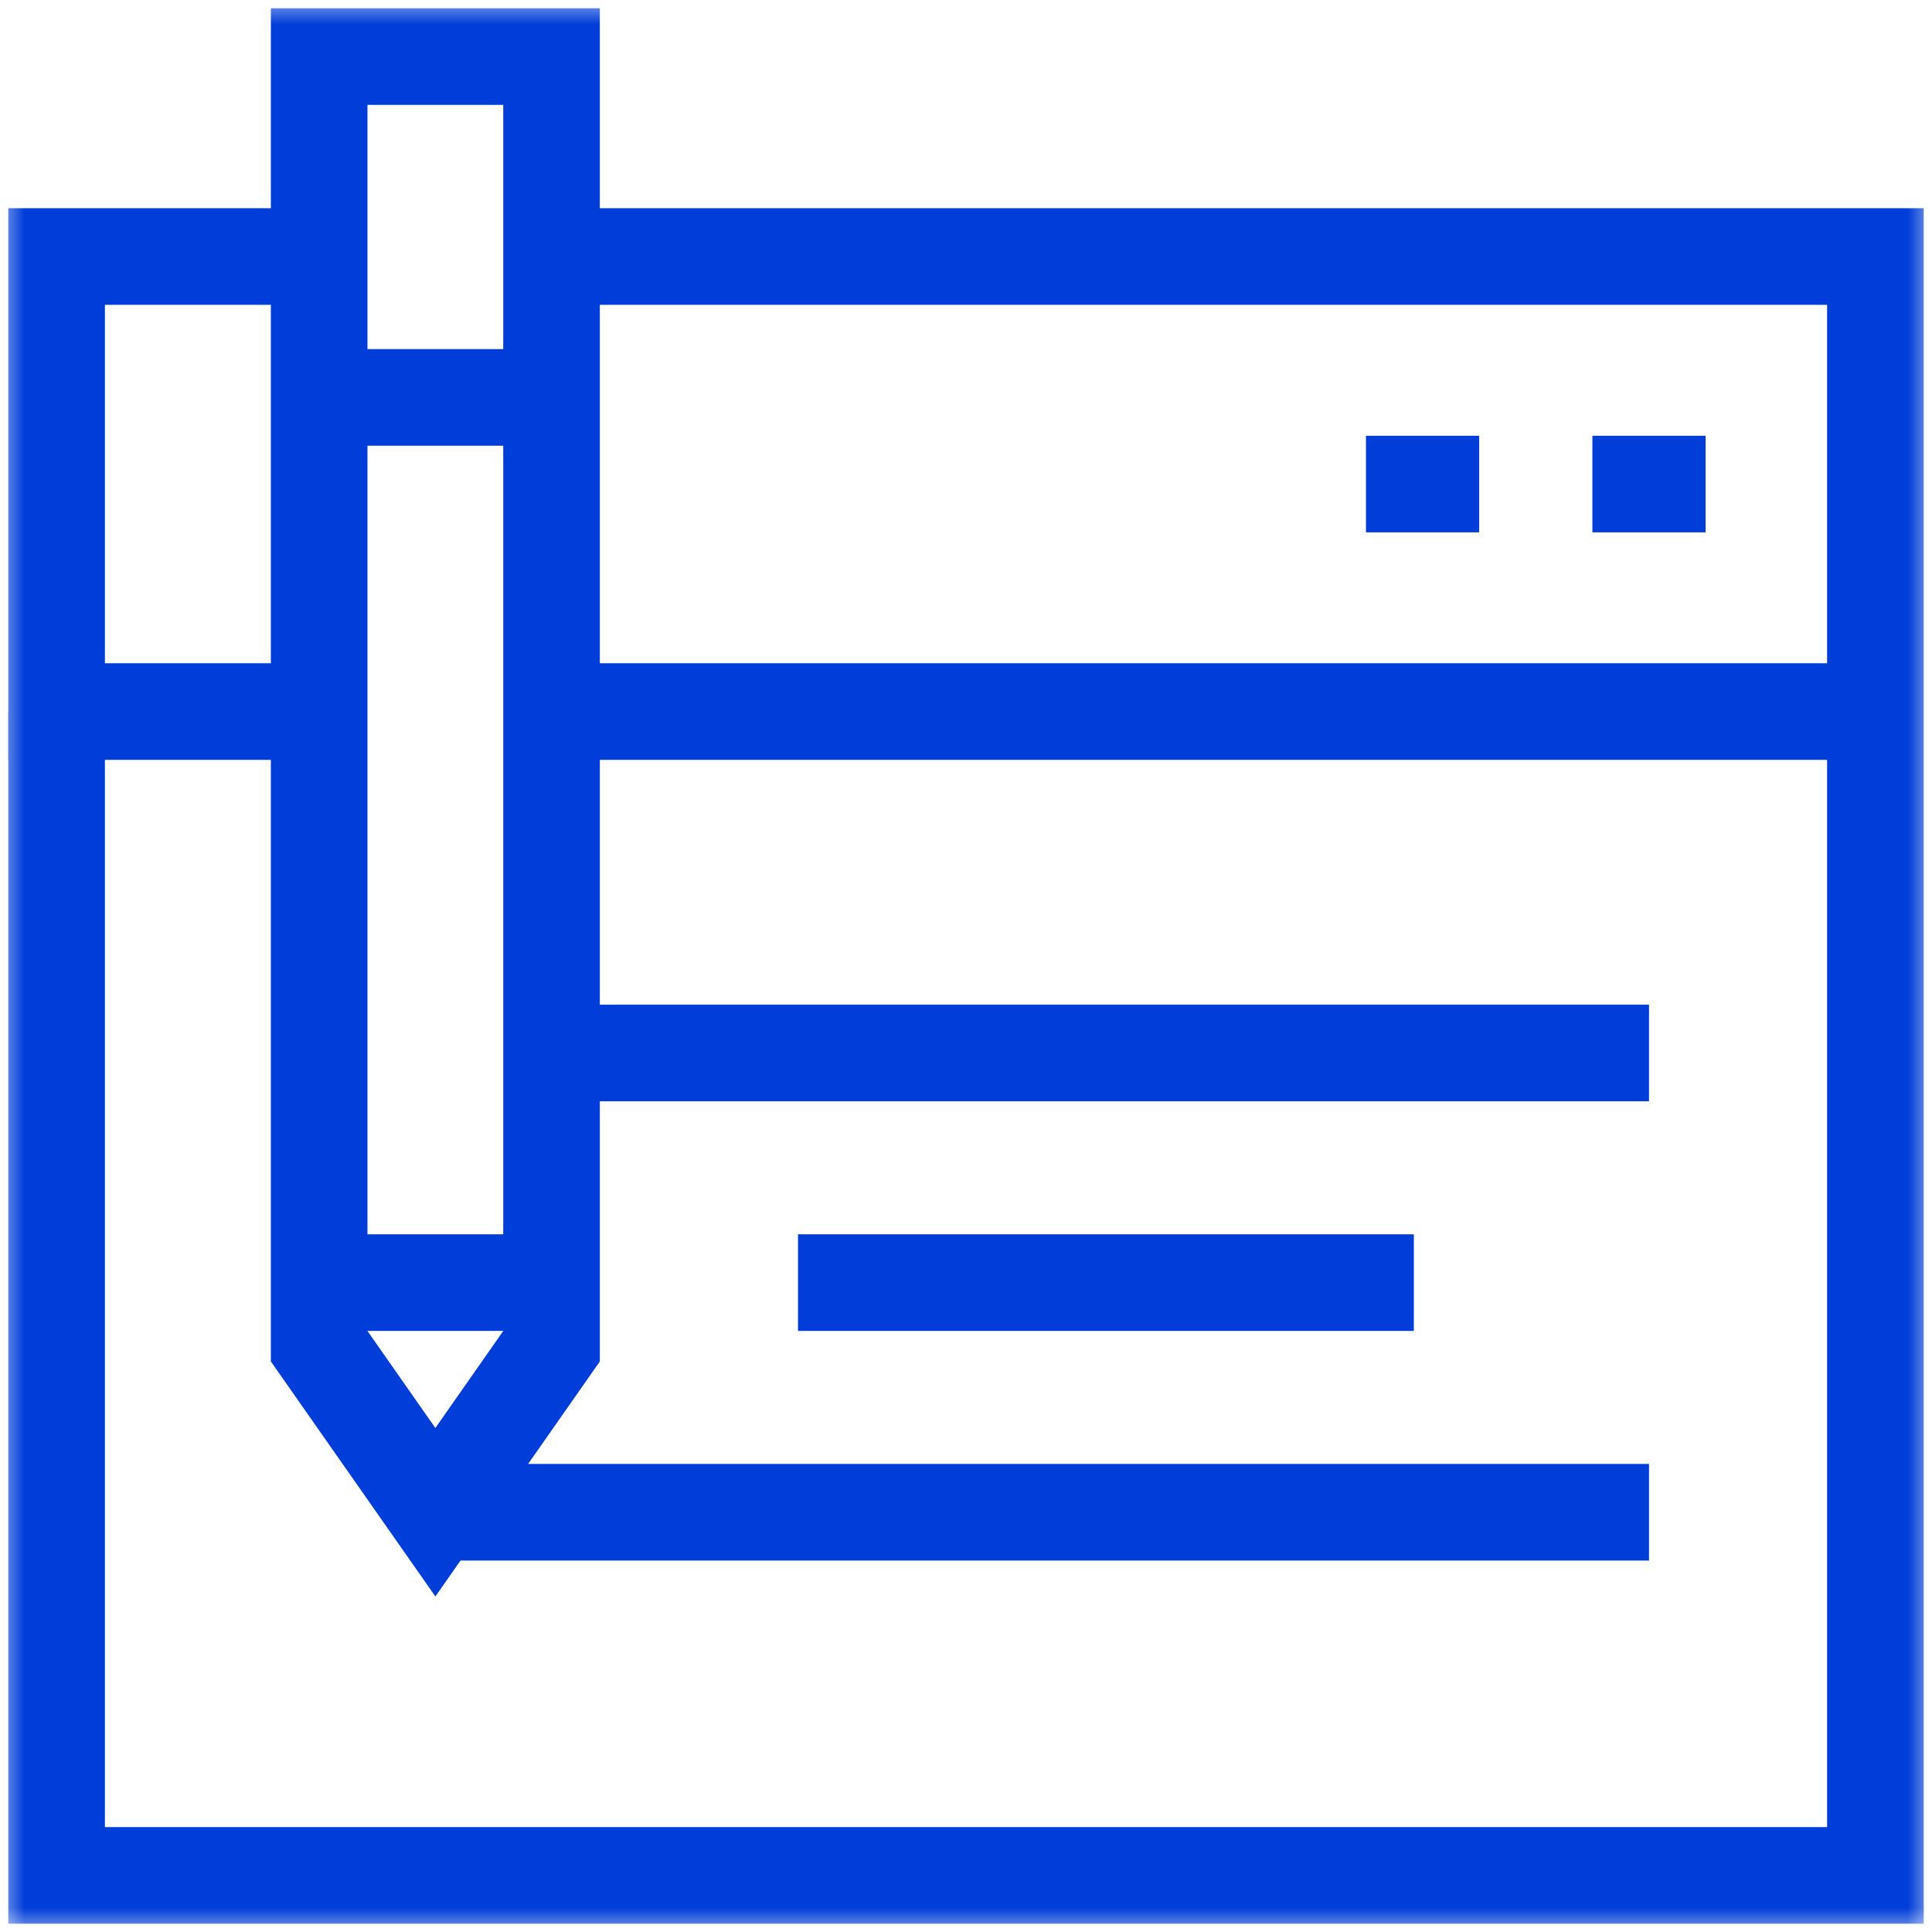
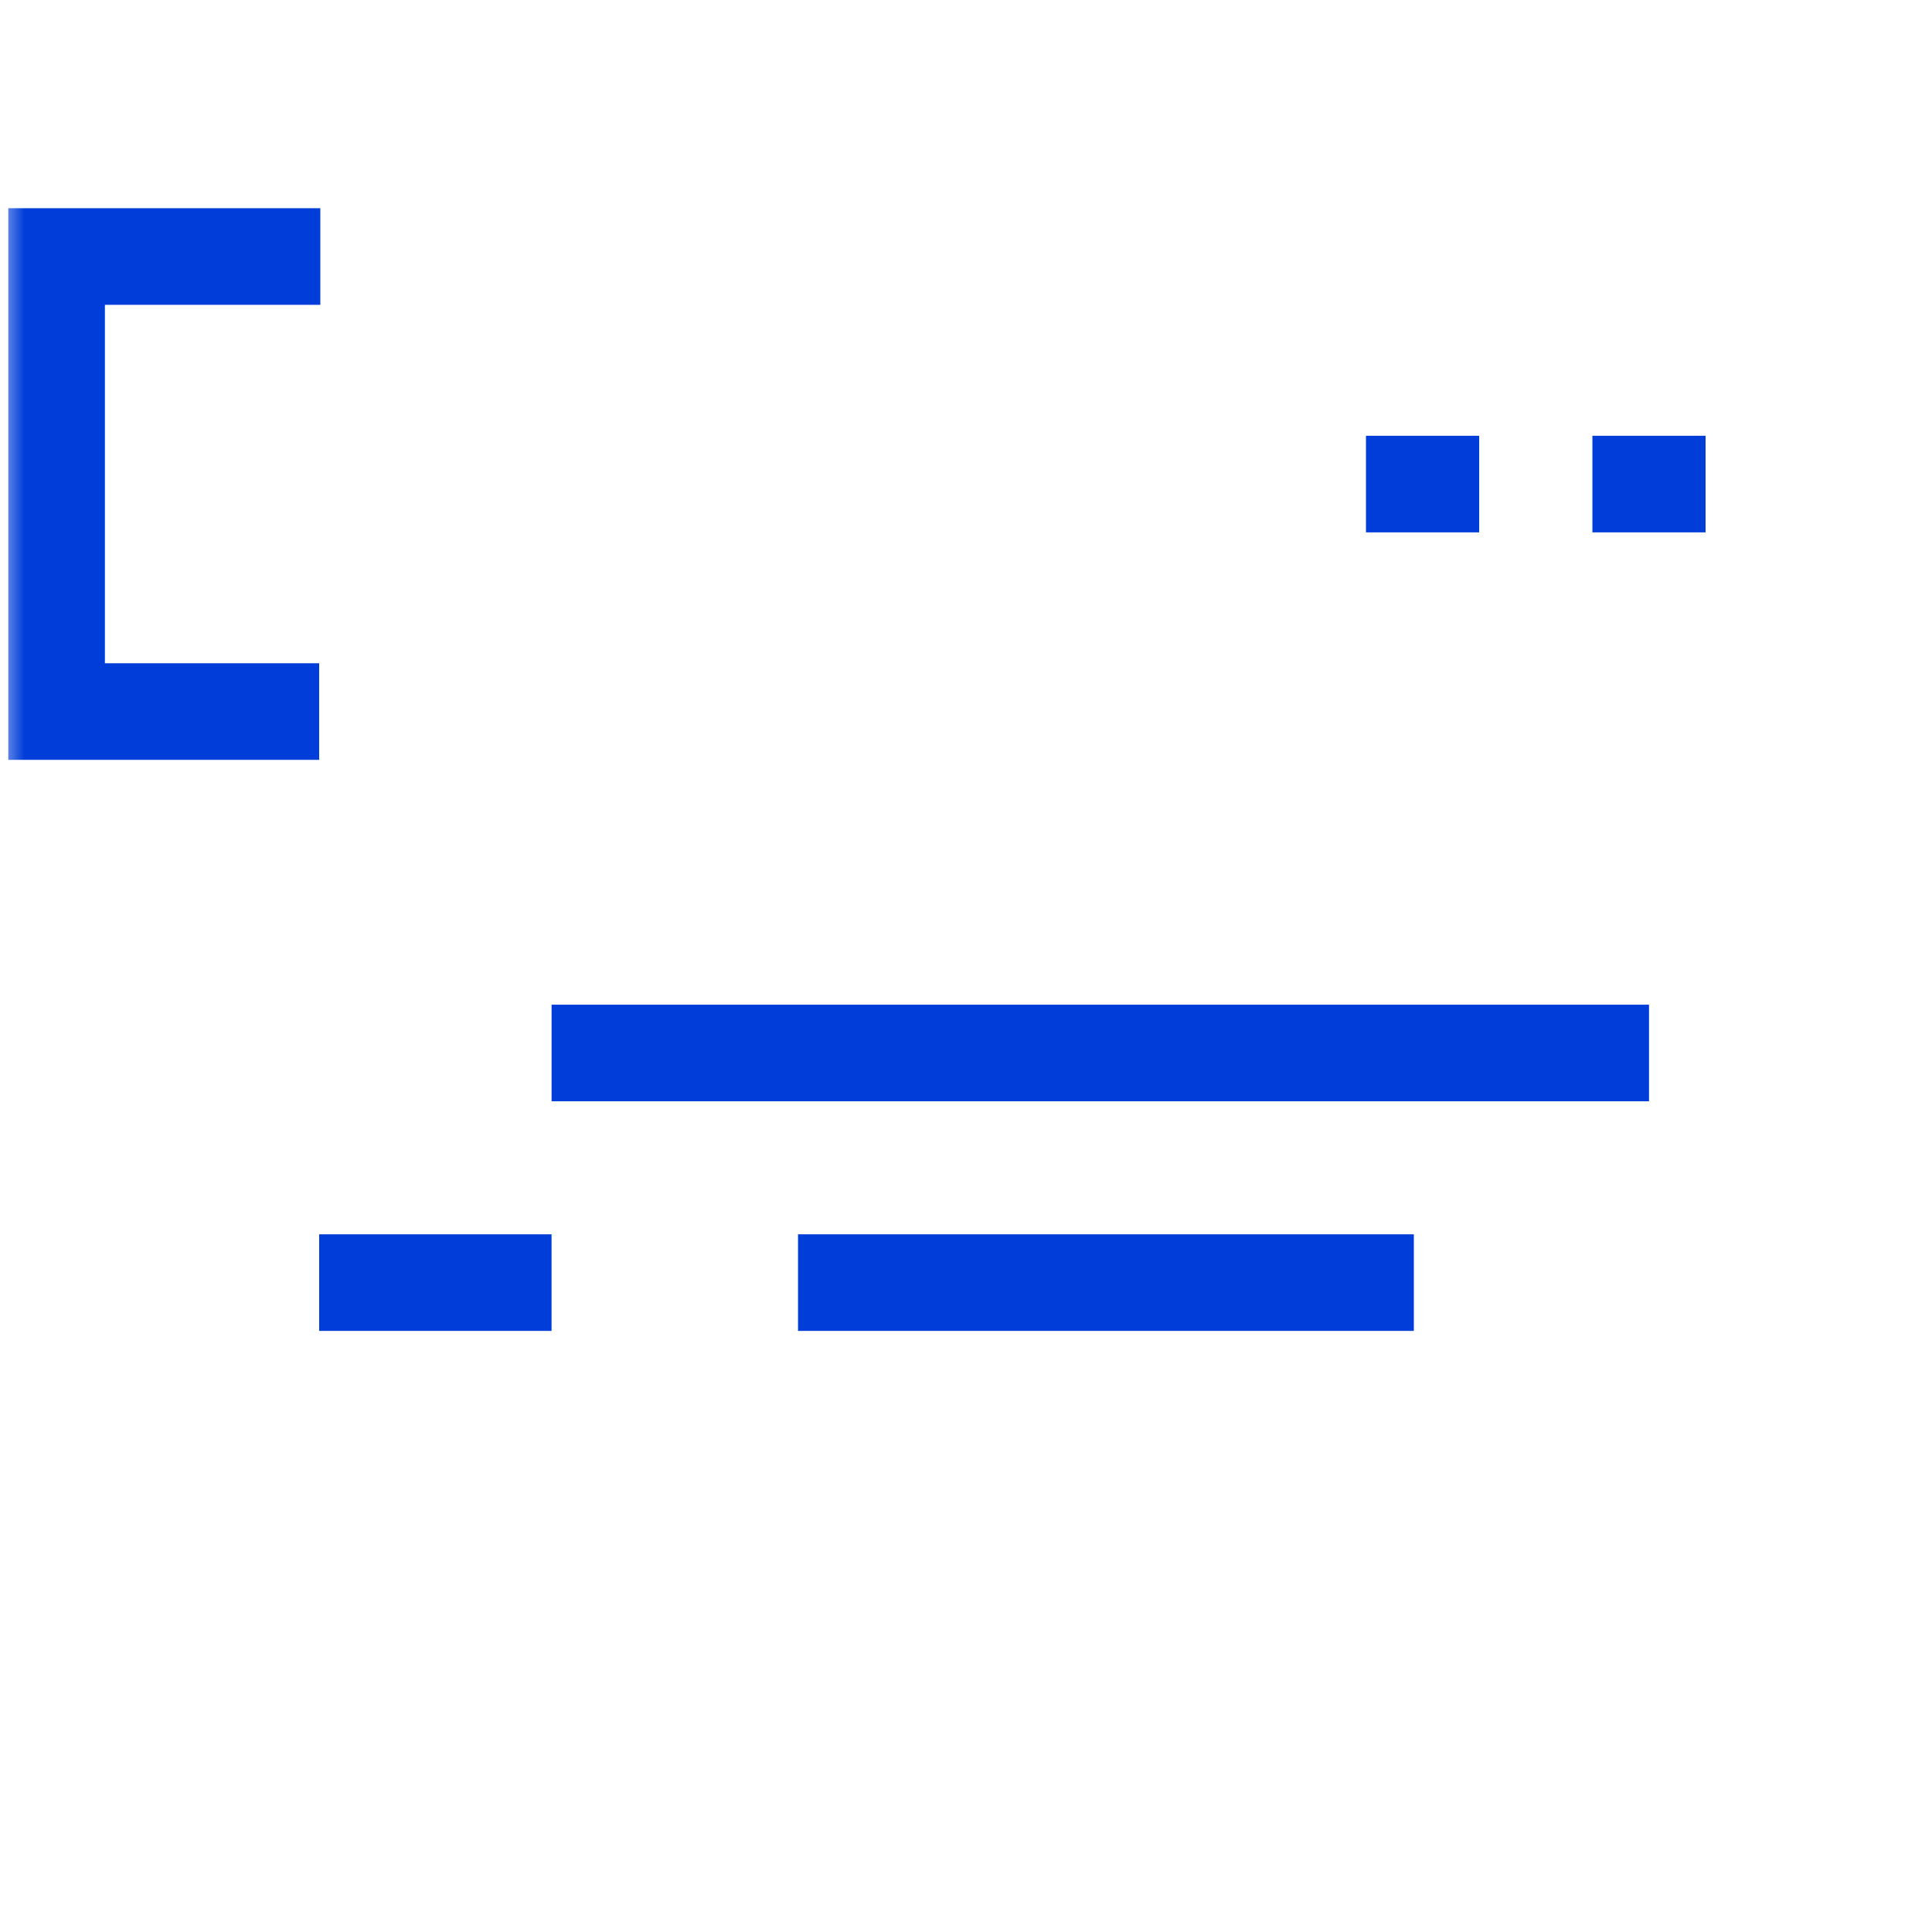
<svg xmlns="http://www.w3.org/2000/svg" width="40" height="40" viewBox="0 0 40 40" fill="none">
  <mask id="mask0_333_3533" style="mask-type:luminance" maskUnits="userSpaceOnUse" x="0" y="0" width="40" height="40">
    <path d="M0 3.8147e-06H40V40H0V3.8147e-06Z" fill="white" />
  </mask>
  <g mask="url(#mask0_333_3533)">
-     <path d="M11.419 5.311H38.828V38.828H1.172V14.732" stroke="#003DD9" stroke-width="2" stroke-miterlimit="10" />
    <path d="M6.608 14.732H1.172V5.311H6.632" stroke="#003DD9" stroke-width="2" stroke-miterlimit="10" />
-     <path d="M38.828 14.732H11.42" stroke="#003DD9" stroke-width="2" stroke-miterlimit="10" />
  </g>
  <path d="M35.312 10.022H32.969" stroke="#003DD9" stroke-width="2" stroke-miterlimit="10" />
  <path d="M30.625 10.022H28.281" stroke="#003DD9" stroke-width="2" stroke-miterlimit="10" />
  <path d="M6.608 26.555H11.419" stroke="#003DD9" stroke-width="2" stroke-miterlimit="10" />
-   <path d="M6.608 8.228H11.419" stroke="#003DD9" stroke-width="2" stroke-miterlimit="10" />
  <mask id="mask1_333_3533" style="mask-type:luminance" maskUnits="userSpaceOnUse" x="0" y="0" width="40" height="40">
-     <path d="M0 3.8147e-06H40V40H0V3.8147e-06Z" fill="white" />
-   </mask>
+     </mask>
  <g mask="url(#mask1_333_3533)">
-     <path d="M34.141 31.309H9.014M9.014 31.309L6.608 27.872V1.172H11.419V27.872L9.014 31.309Z" stroke="#003DD9" stroke-width="2" stroke-miterlimit="10" />
-   </g>
+     </g>
  <path d="M29.272 26.555H16.522" stroke="#003DD9" stroke-width="2" stroke-miterlimit="10" />
  <path d="M34.141 21.801H11.42" stroke="#003DD9" stroke-width="2" stroke-miterlimit="10" />
</svg>